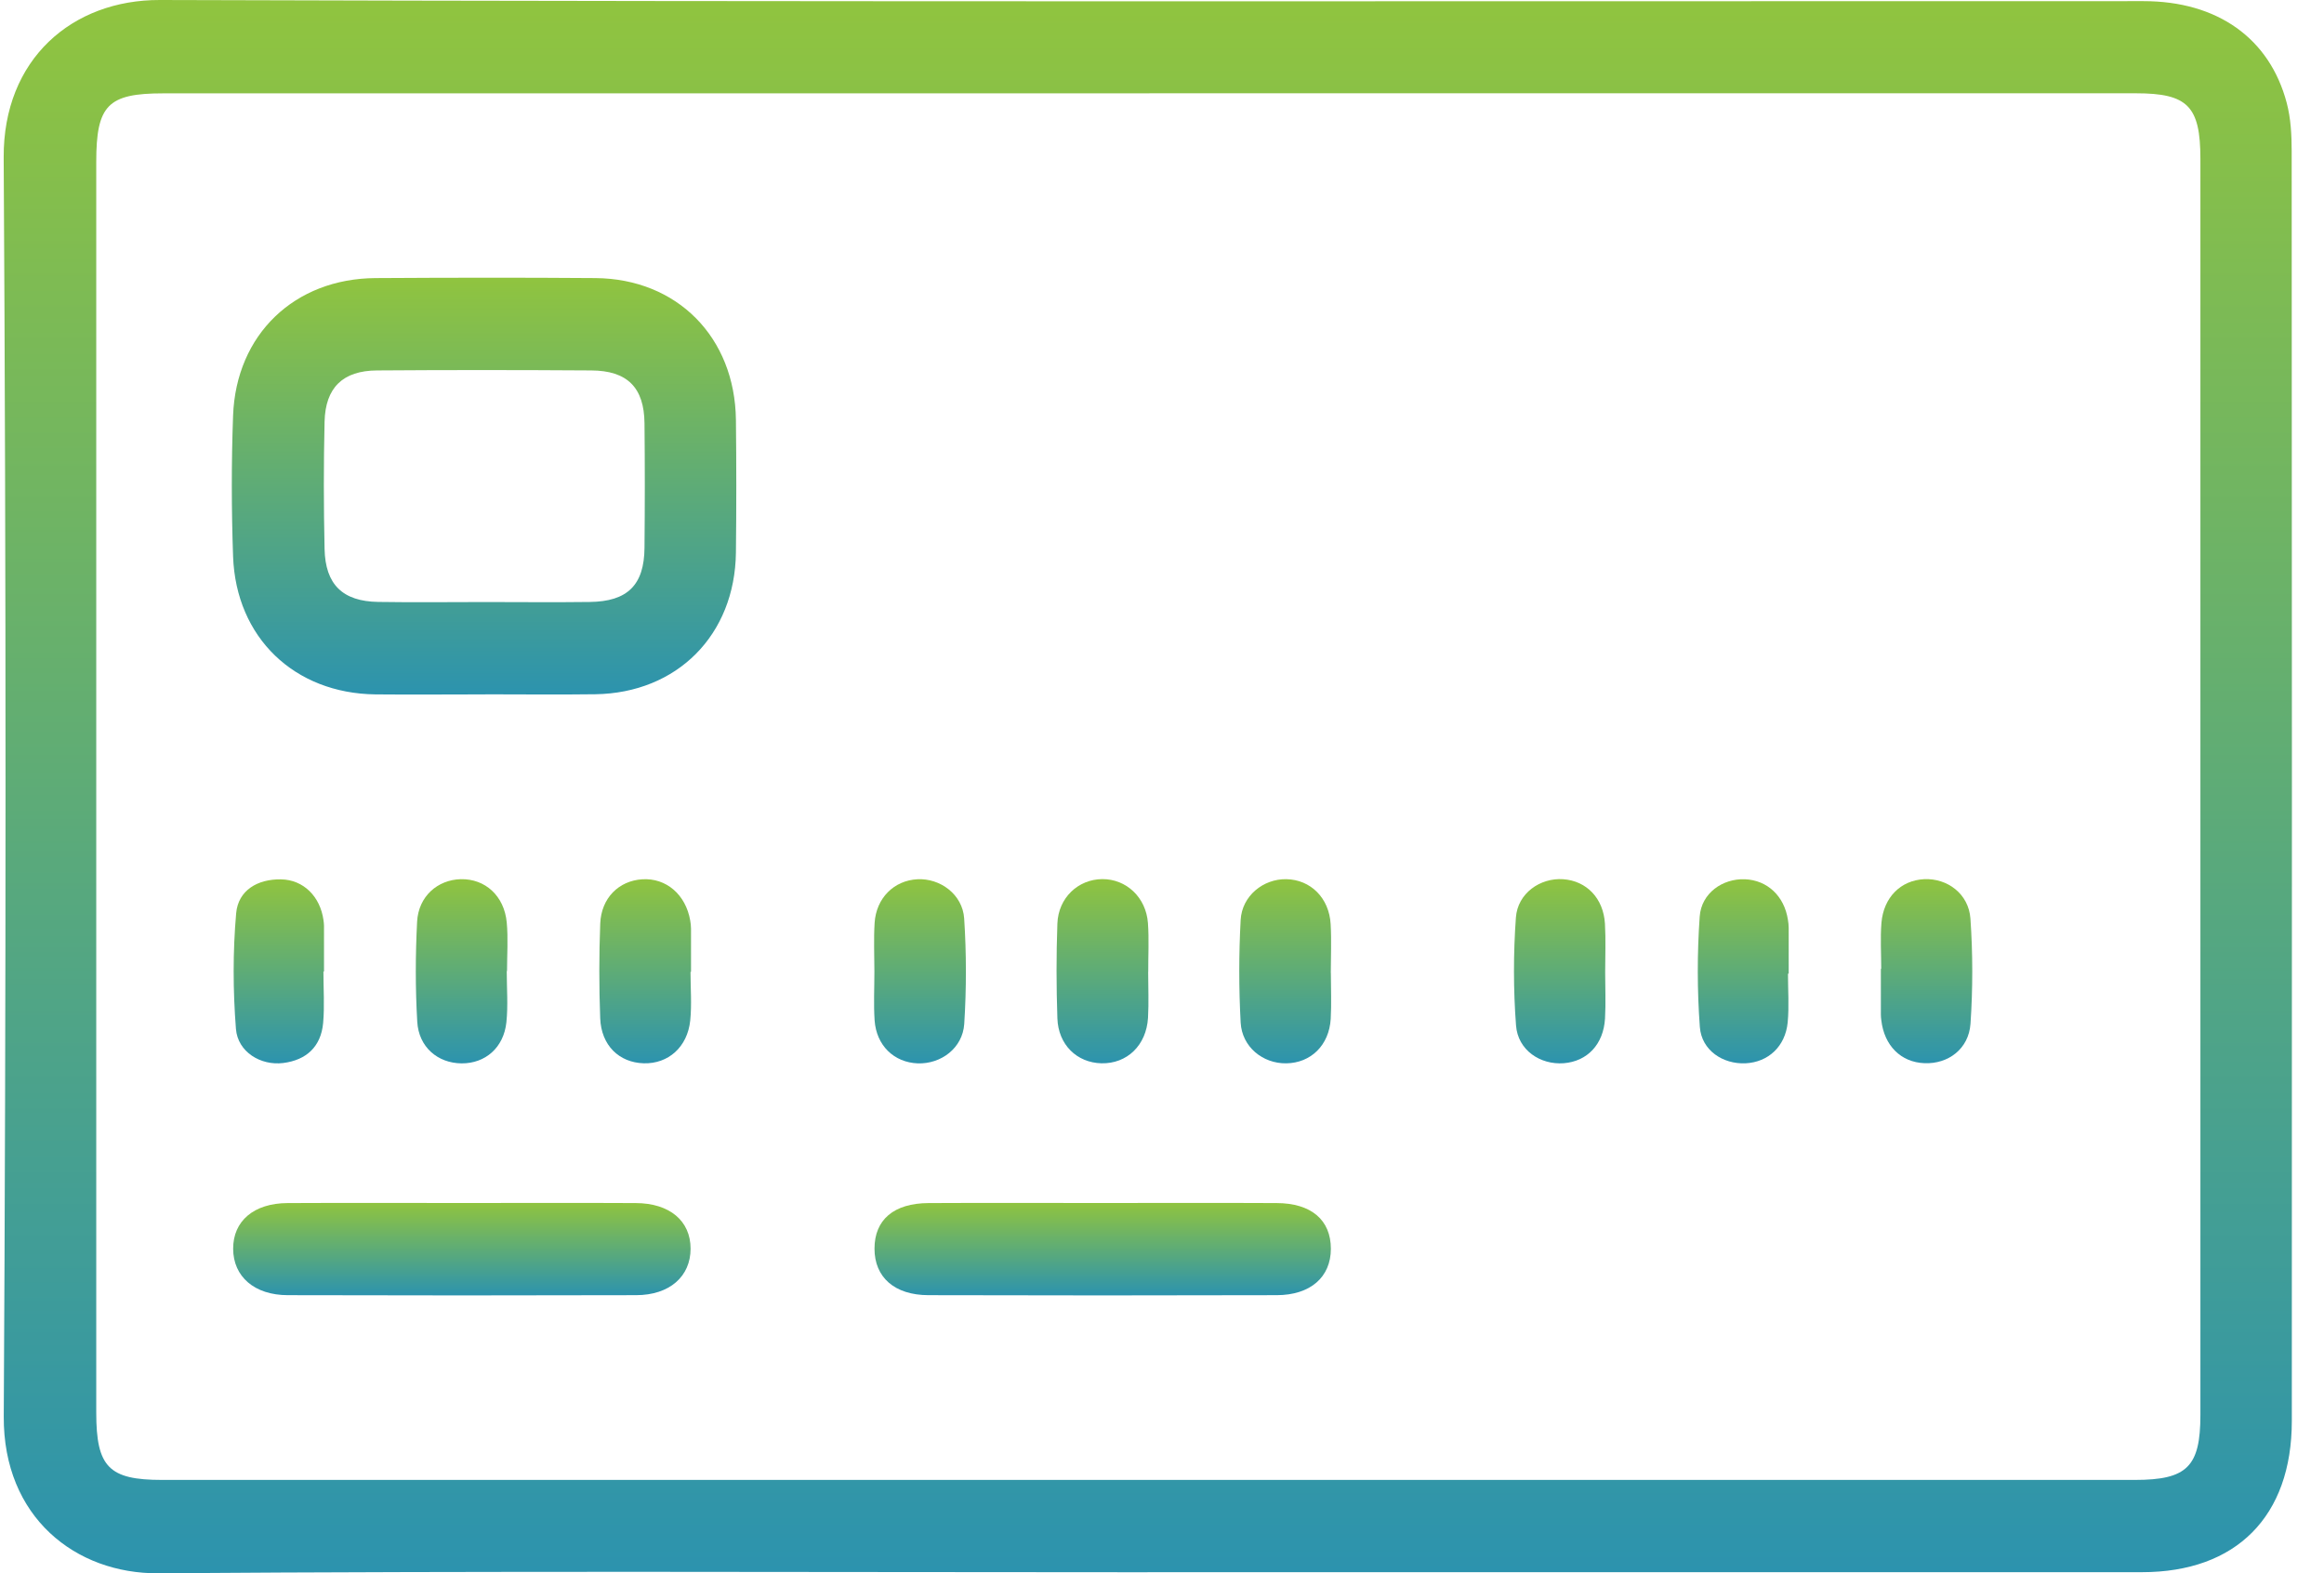
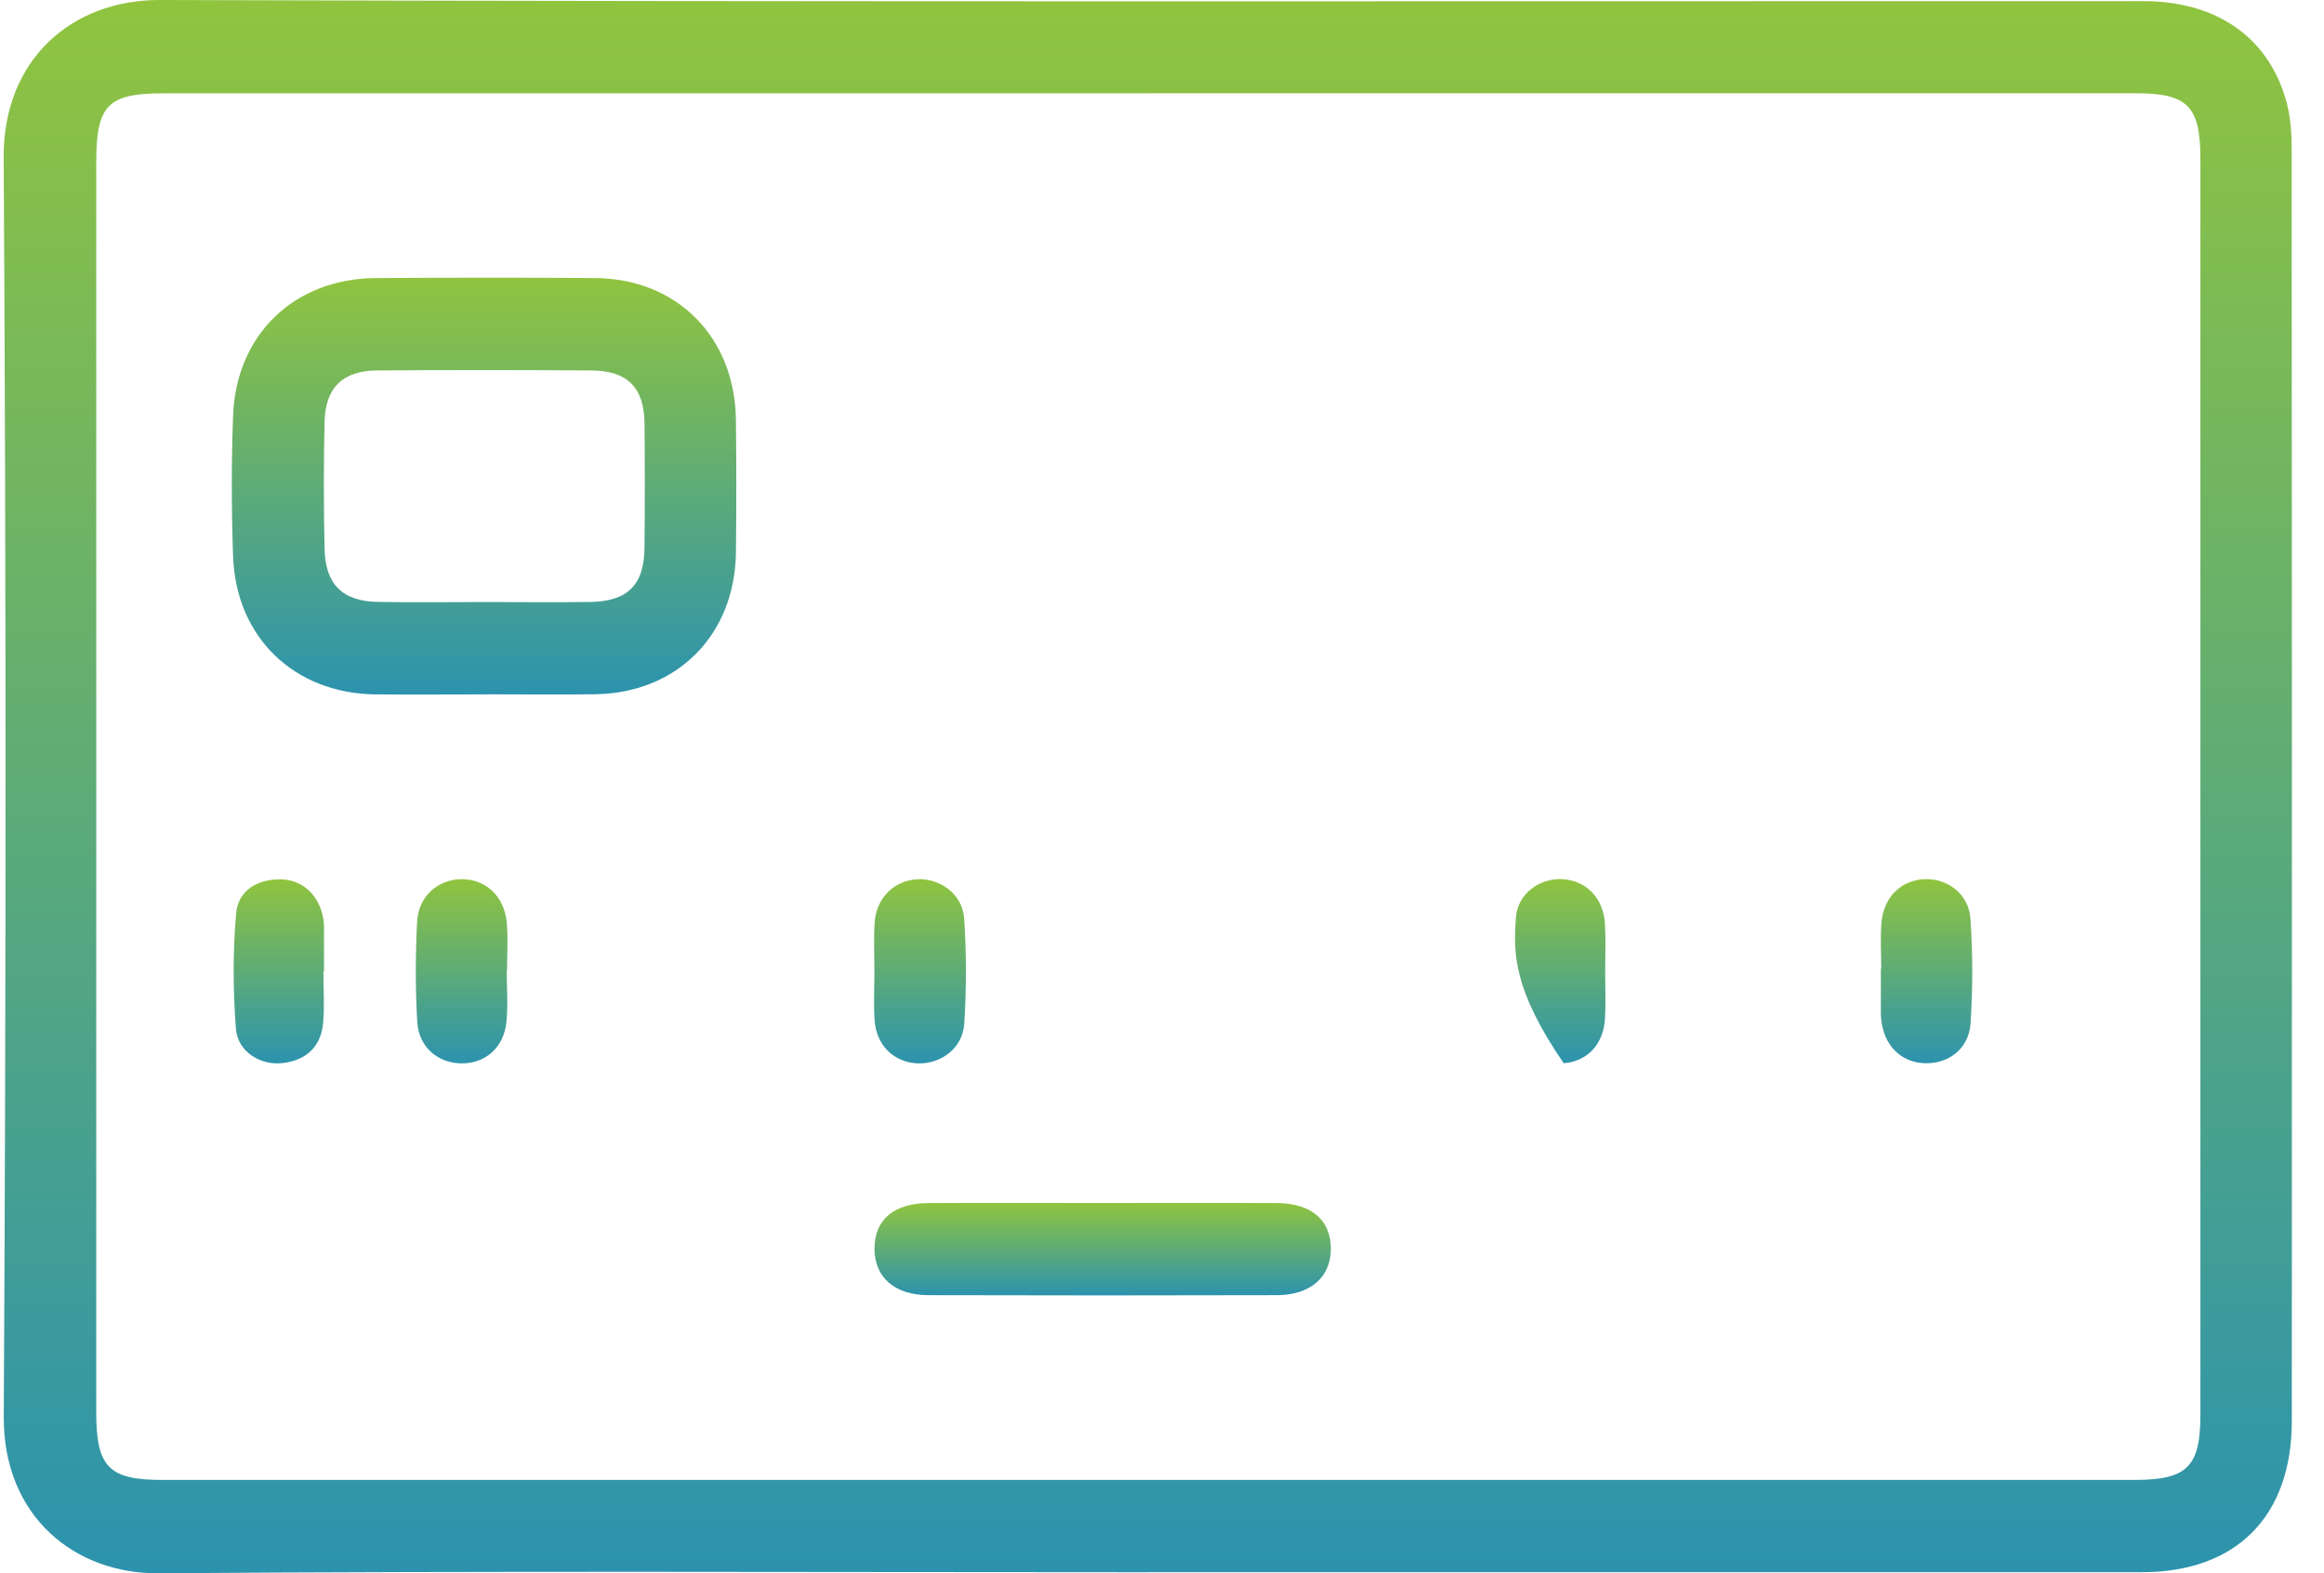
<svg xmlns="http://www.w3.org/2000/svg" width="65" height="44" viewBox="0 0 65 44" fill="none">
  <path d="M32.093 43.971C22.872 43.971 13.65 43.931 4.429 44C2.118 44.016 0.089 42.435 0.105 39.614C0.171 27.879 0.173 16.143 0.103 4.408C0.087 1.655 2.018 -0.008 4.475 2.94087e-05C22.968 0.057 41.461 0.03 59.954 0.032C62.012 0.032 63.479 1.065 63.958 2.88C64.072 3.311 64.096 3.776 64.096 4.226C64.104 16.062 64.104 27.901 64.1 39.738C64.1 42.409 62.547 43.969 59.908 43.969C50.636 43.971 41.365 43.969 32.093 43.969V43.971ZM32.149 2.611C22.954 2.611 13.757 2.611 4.561 2.611C3.016 2.611 2.692 2.943 2.692 4.527C2.692 16.188 2.692 27.849 2.692 39.507C2.692 41.027 3.044 41.389 4.531 41.389C22.924 41.389 41.317 41.389 59.71 41.389C61.168 41.389 61.543 41.021 61.543 39.574C61.543 27.863 61.543 16.153 61.543 4.442C61.543 2.969 61.188 2.609 59.74 2.609C50.544 2.609 41.347 2.609 32.151 2.609L32.149 2.611Z" fill="url(#paint0_linear_19_846)" />
  <path d="M13.574 19.42C12.55 19.42 11.524 19.43 10.5 19.42C8.234 19.393 6.601 17.833 6.519 15.56C6.473 14.249 6.471 12.936 6.519 11.624C6.603 9.352 8.238 7.791 10.504 7.777C12.552 7.765 14.602 7.761 16.652 7.777C18.94 7.795 20.555 9.431 20.583 11.742C20.597 12.978 20.597 14.215 20.583 15.451C20.557 17.756 18.94 19.383 16.648 19.416C15.624 19.43 14.598 19.418 13.574 19.418V19.42ZM13.574 16.837C14.548 16.837 15.522 16.848 16.496 16.835C17.552 16.823 18.018 16.36 18.026 15.32C18.037 14.16 18.038 12.998 18.026 11.839C18.017 10.839 17.546 10.366 16.54 10.36C14.542 10.347 12.542 10.345 10.544 10.36C9.591 10.366 9.1 10.839 9.078 11.794C9.05 12.98 9.052 14.166 9.078 15.35C9.098 16.348 9.585 16.819 10.578 16.834C11.578 16.85 12.576 16.837 13.576 16.837H13.574Z" fill="url(#paint1_linear_19_846)" />
-   <path d="M12.989 33.644C14.586 33.644 16.185 33.638 17.782 33.646C18.732 33.65 19.315 34.146 19.315 34.921C19.315 35.698 18.728 36.221 17.79 36.222C14.544 36.231 11.298 36.231 8.051 36.222C7.114 36.221 6.525 35.702 6.521 34.927C6.517 34.15 7.098 33.65 8.045 33.646C9.693 33.638 11.342 33.644 12.989 33.644Z" fill="url(#paint2_linear_19_846)" />
  <path d="M30.765 33.644C32.412 33.644 34.061 33.638 35.708 33.646C36.678 33.65 37.223 34.122 37.223 34.925C37.223 35.715 36.652 36.221 35.706 36.222C32.46 36.231 29.214 36.231 25.97 36.222C25.016 36.221 24.459 35.719 24.459 34.921C24.459 34.114 24.996 33.65 25.974 33.646C27.571 33.638 29.17 33.644 30.767 33.644H30.765Z" fill="url(#paint3_linear_19_846)" />
  <path d="M14.173 27.158C14.173 27.636 14.213 28.12 14.163 28.593C14.087 29.303 13.57 29.745 12.907 29.739C12.245 29.733 11.71 29.285 11.67 28.573C11.616 27.644 11.618 26.707 11.666 25.778C11.704 25.068 12.239 24.604 12.889 24.588C13.568 24.574 14.103 25.052 14.173 25.798C14.215 26.248 14.181 26.705 14.181 27.158H14.171H14.173Z" fill="url(#paint4_linear_19_846)" />
-   <path d="M37.223 27.209C37.223 27.638 37.243 28.067 37.219 28.494C37.175 29.233 36.662 29.73 35.973 29.738C35.321 29.747 34.738 29.281 34.7 28.599C34.648 27.644 34.648 26.681 34.7 25.727C34.738 25.052 35.335 24.576 35.977 24.588C36.656 24.6 37.177 25.114 37.217 25.847C37.243 26.3 37.221 26.753 37.221 27.209H37.223Z" fill="url(#paint5_linear_19_846)" />
  <path d="M9.046 27.173C9.046 27.652 9.08 28.134 9.038 28.608C8.978 29.273 8.567 29.648 7.922 29.729C7.292 29.808 6.651 29.421 6.599 28.776C6.515 27.703 6.511 26.612 6.605 25.542C6.663 24.894 7.21 24.582 7.859 24.593C8.489 24.603 8.957 25.074 9.048 25.736C9.054 25.787 9.062 25.837 9.062 25.886C9.062 26.315 9.062 26.742 9.062 27.171C9.056 27.171 9.052 27.171 9.046 27.171V27.173Z" fill="url(#paint6_linear_19_846)" />
-   <path d="M19.313 27.181C19.313 27.634 19.351 28.092 19.305 28.541C19.227 29.286 18.688 29.755 18.007 29.737C17.316 29.719 16.814 29.235 16.787 28.474C16.754 27.594 16.754 26.709 16.788 25.829C16.817 25.113 17.308 24.633 17.961 24.591C18.632 24.548 19.181 25.018 19.305 25.746C19.317 25.821 19.327 25.896 19.327 25.971C19.329 26.373 19.327 26.778 19.327 27.181C19.321 27.181 19.317 27.181 19.311 27.181H19.313Z" fill="url(#paint7_linear_19_846)" />
  <path d="M24.456 27.174C24.456 26.721 24.434 26.266 24.462 25.812C24.506 25.116 25.003 24.625 25.657 24.59C26.294 24.556 26.923 25.013 26.967 25.687C27.031 26.666 27.031 27.654 26.969 28.634C26.925 29.314 26.318 29.761 25.669 29.739C25.005 29.714 24.511 29.239 24.462 28.537C24.432 28.085 24.456 27.63 24.456 27.174Z" fill="url(#paint8_linear_19_846)" />
-   <path d="M44.895 27.197C44.895 27.626 44.915 28.055 44.891 28.482C44.849 29.209 44.394 29.684 43.735 29.735C43.078 29.784 42.454 29.369 42.402 28.68C42.326 27.679 42.326 26.665 42.398 25.663C42.446 24.981 43.08 24.544 43.721 24.589C44.374 24.635 44.847 25.121 44.889 25.835C44.915 26.287 44.895 26.742 44.895 27.197Z" fill="url(#paint9_linear_19_846)" />
-   <path d="M50.008 27.231C50.008 27.685 50.042 28.142 50 28.591C49.935 29.267 49.455 29.706 48.823 29.737C48.188 29.767 47.591 29.375 47.543 28.721C47.467 27.695 47.467 26.657 47.539 25.633C47.585 24.977 48.182 24.566 48.803 24.59C49.431 24.615 49.905 25.06 50.006 25.722C50.018 25.797 50.028 25.871 50.028 25.946C50.03 26.375 50.028 26.802 50.028 27.231C50.022 27.231 50.014 27.231 50.008 27.231Z" fill="url(#paint10_linear_19_846)" />
-   <path d="M32.113 27.179C32.113 27.608 32.133 28.037 32.109 28.464C32.063 29.237 31.52 29.753 30.806 29.737C30.121 29.721 29.598 29.219 29.574 28.478C29.544 27.596 29.542 26.711 29.574 25.831C29.6 25.107 30.157 24.59 30.831 24.586C31.5 24.582 32.055 25.096 32.107 25.817C32.139 26.268 32.113 26.724 32.115 27.179H32.113Z" fill="url(#paint11_linear_19_846)" />
+   <path d="M44.895 27.197C44.895 27.626 44.915 28.055 44.891 28.482C44.849 29.209 44.394 29.684 43.735 29.735C42.326 27.679 42.326 26.665 42.398 25.663C42.446 24.981 43.08 24.544 43.721 24.589C44.374 24.635 44.847 25.121 44.889 25.835C44.915 26.287 44.895 26.742 44.895 27.197Z" fill="url(#paint9_linear_19_846)" />
  <path d="M52.616 27.096C52.616 26.666 52.588 26.237 52.622 25.81C52.681 25.096 53.163 24.62 53.815 24.588C54.462 24.556 55.061 24.995 55.111 25.689C55.179 26.666 55.179 27.654 55.113 28.63C55.065 29.334 54.49 29.761 53.827 29.734C53.167 29.71 52.7 29.245 52.618 28.53C52.612 28.48 52.606 28.429 52.606 28.381C52.606 27.951 52.606 27.524 52.606 27.096H52.616Z" fill="url(#paint12_linear_19_846)" />
  <defs>
    <linearGradient id="paint0_linear_19_846" x1="32.102" y1="0" x2="32.102" y2="44" gradientUnits="userSpaceOnUse">
      <stop stop-color="#90C43F" />
      <stop offset="1" stop-color="#2C93AE" />
    </linearGradient>
    <linearGradient id="paint1_linear_19_846" x1="13.539" y1="7.767" x2="13.539" y2="19.424" gradientUnits="userSpaceOnUse">
      <stop stop-color="#90C43F" />
      <stop offset="1" stop-color="#2C93AE" />
    </linearGradient>
    <linearGradient id="paint2_linear_19_846" x1="12.918" y1="33.642" x2="12.918" y2="36.229" gradientUnits="userSpaceOnUse">
      <stop stop-color="#90C43F" />
      <stop offset="1" stop-color="#2C93AE" />
    </linearGradient>
    <linearGradient id="paint3_linear_19_846" x1="30.841" y1="33.642" x2="30.841" y2="36.229" gradientUnits="userSpaceOnUse">
      <stop stop-color="#90C43F" />
      <stop offset="1" stop-color="#2C93AE" />
    </linearGradient>
    <linearGradient id="paint4_linear_19_846" x1="12.912" y1="24.588" x2="12.912" y2="29.739" gradientUnits="userSpaceOnUse">
      <stop stop-color="#90C43F" />
      <stop offset="1" stop-color="#2C93AE" />
    </linearGradient>
    <linearGradient id="paint5_linear_19_846" x1="35.946" y1="24.588" x2="35.946" y2="29.739" gradientUnits="userSpaceOnUse">
      <stop stop-color="#90C43F" />
      <stop offset="1" stop-color="#2C93AE" />
    </linearGradient>
    <linearGradient id="paint6_linear_19_846" x1="7.798" y1="24.592" x2="7.798" y2="29.739" gradientUnits="userSpaceOnUse">
      <stop stop-color="#90C43F" />
      <stop offset="1" stop-color="#2C93AE" />
    </linearGradient>
    <linearGradient id="paint7_linear_19_846" x1="18.045" y1="24.588" x2="18.045" y2="29.737" gradientUnits="userSpaceOnUse">
      <stop stop-color="#90C43F" />
      <stop offset="1" stop-color="#2C93AE" />
    </linearGradient>
    <linearGradient id="paint8_linear_19_846" x1="25.731" y1="24.588" x2="25.731" y2="29.739" gradientUnits="userSpaceOnUse">
      <stop stop-color="#90C43F" />
      <stop offset="1" stop-color="#2C93AE" />
    </linearGradient>
    <linearGradient id="paint9_linear_19_846" x1="43.624" y1="24.585" x2="43.624" y2="29.739" gradientUnits="userSpaceOnUse">
      <stop stop-color="#90C43F" />
      <stop offset="1" stop-color="#2C93AE" />
    </linearGradient>
    <linearGradient id="paint10_linear_19_846" x1="48.757" y1="24.589" x2="48.757" y2="29.738" gradientUnits="userSpaceOnUse">
      <stop stop-color="#90C43F" />
      <stop offset="1" stop-color="#2C93AE" />
    </linearGradient>
    <linearGradient id="paint11_linear_19_846" x1="30.837" y1="24.586" x2="30.837" y2="29.737" gradientUnits="userSpaceOnUse">
      <stop stop-color="#90C43F" />
      <stop offset="1" stop-color="#2C93AE" />
    </linearGradient>
    <linearGradient id="paint12_linear_19_846" x1="53.884" y1="24.586" x2="53.884" y2="29.736" gradientUnits="userSpaceOnUse">
      <stop stop-color="#90C43F" />
      <stop offset="1" stop-color="#2C93AE" />
    </linearGradient>
  </defs>
</svg>